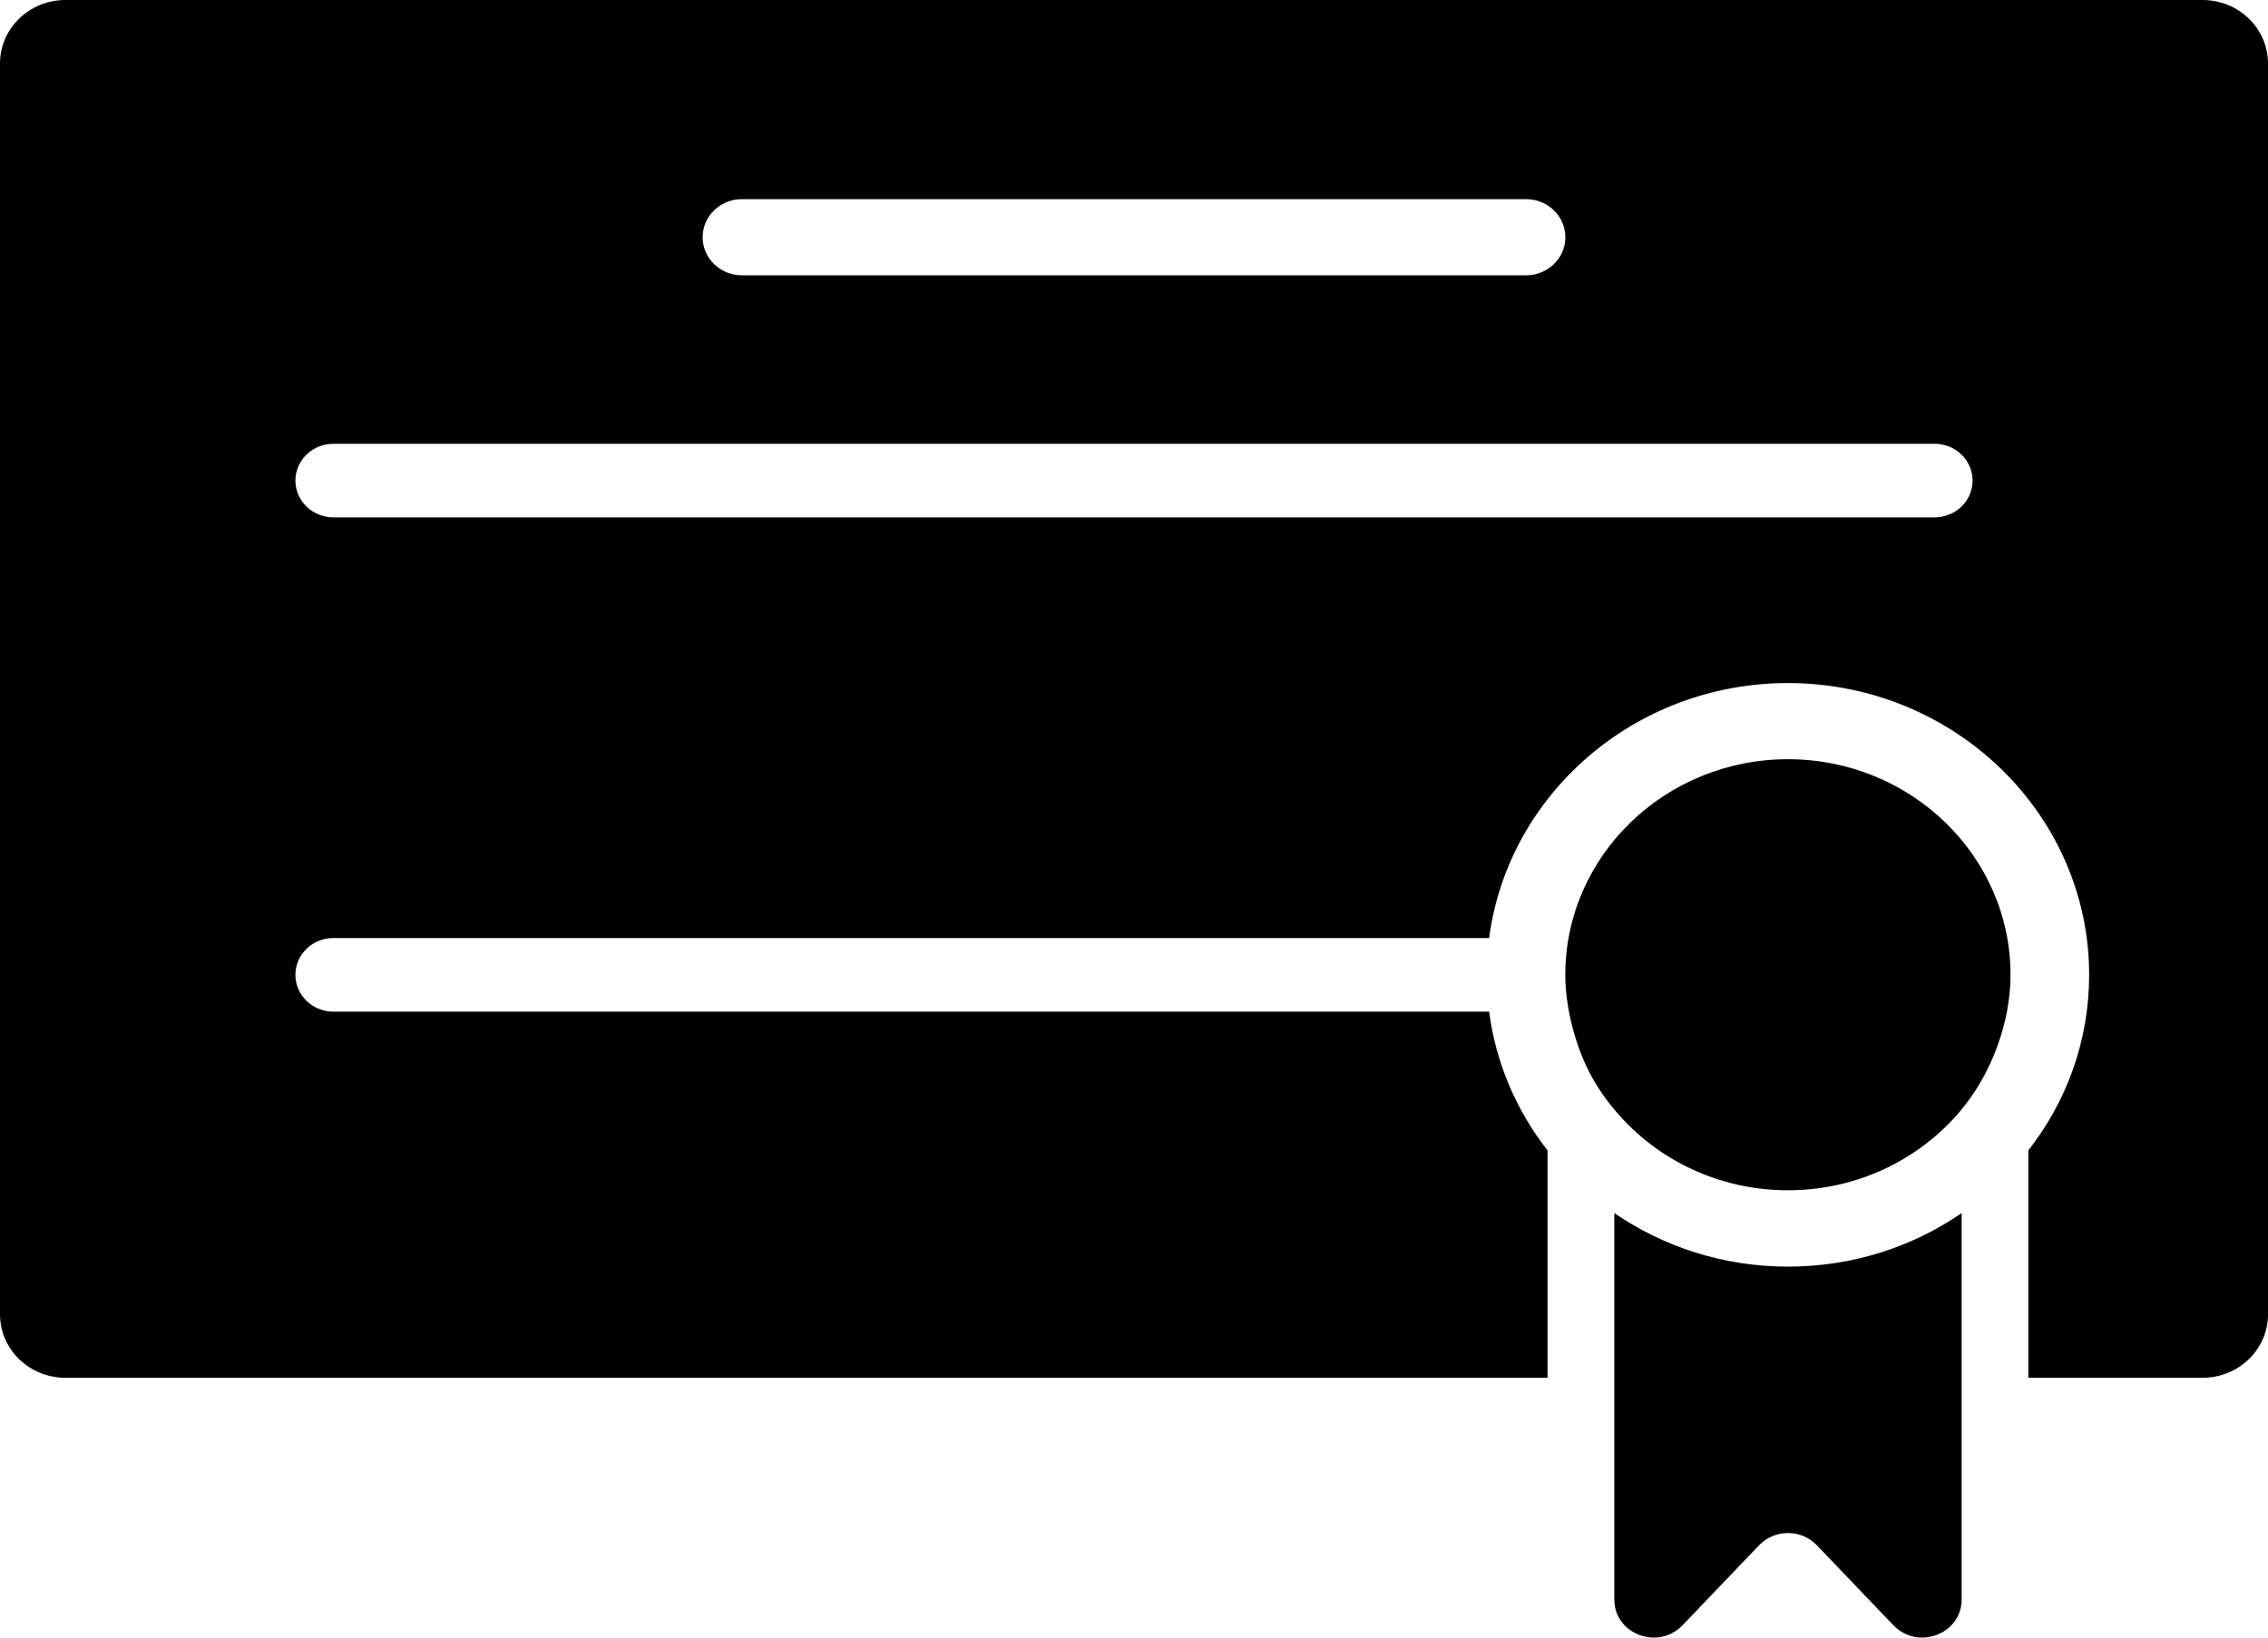
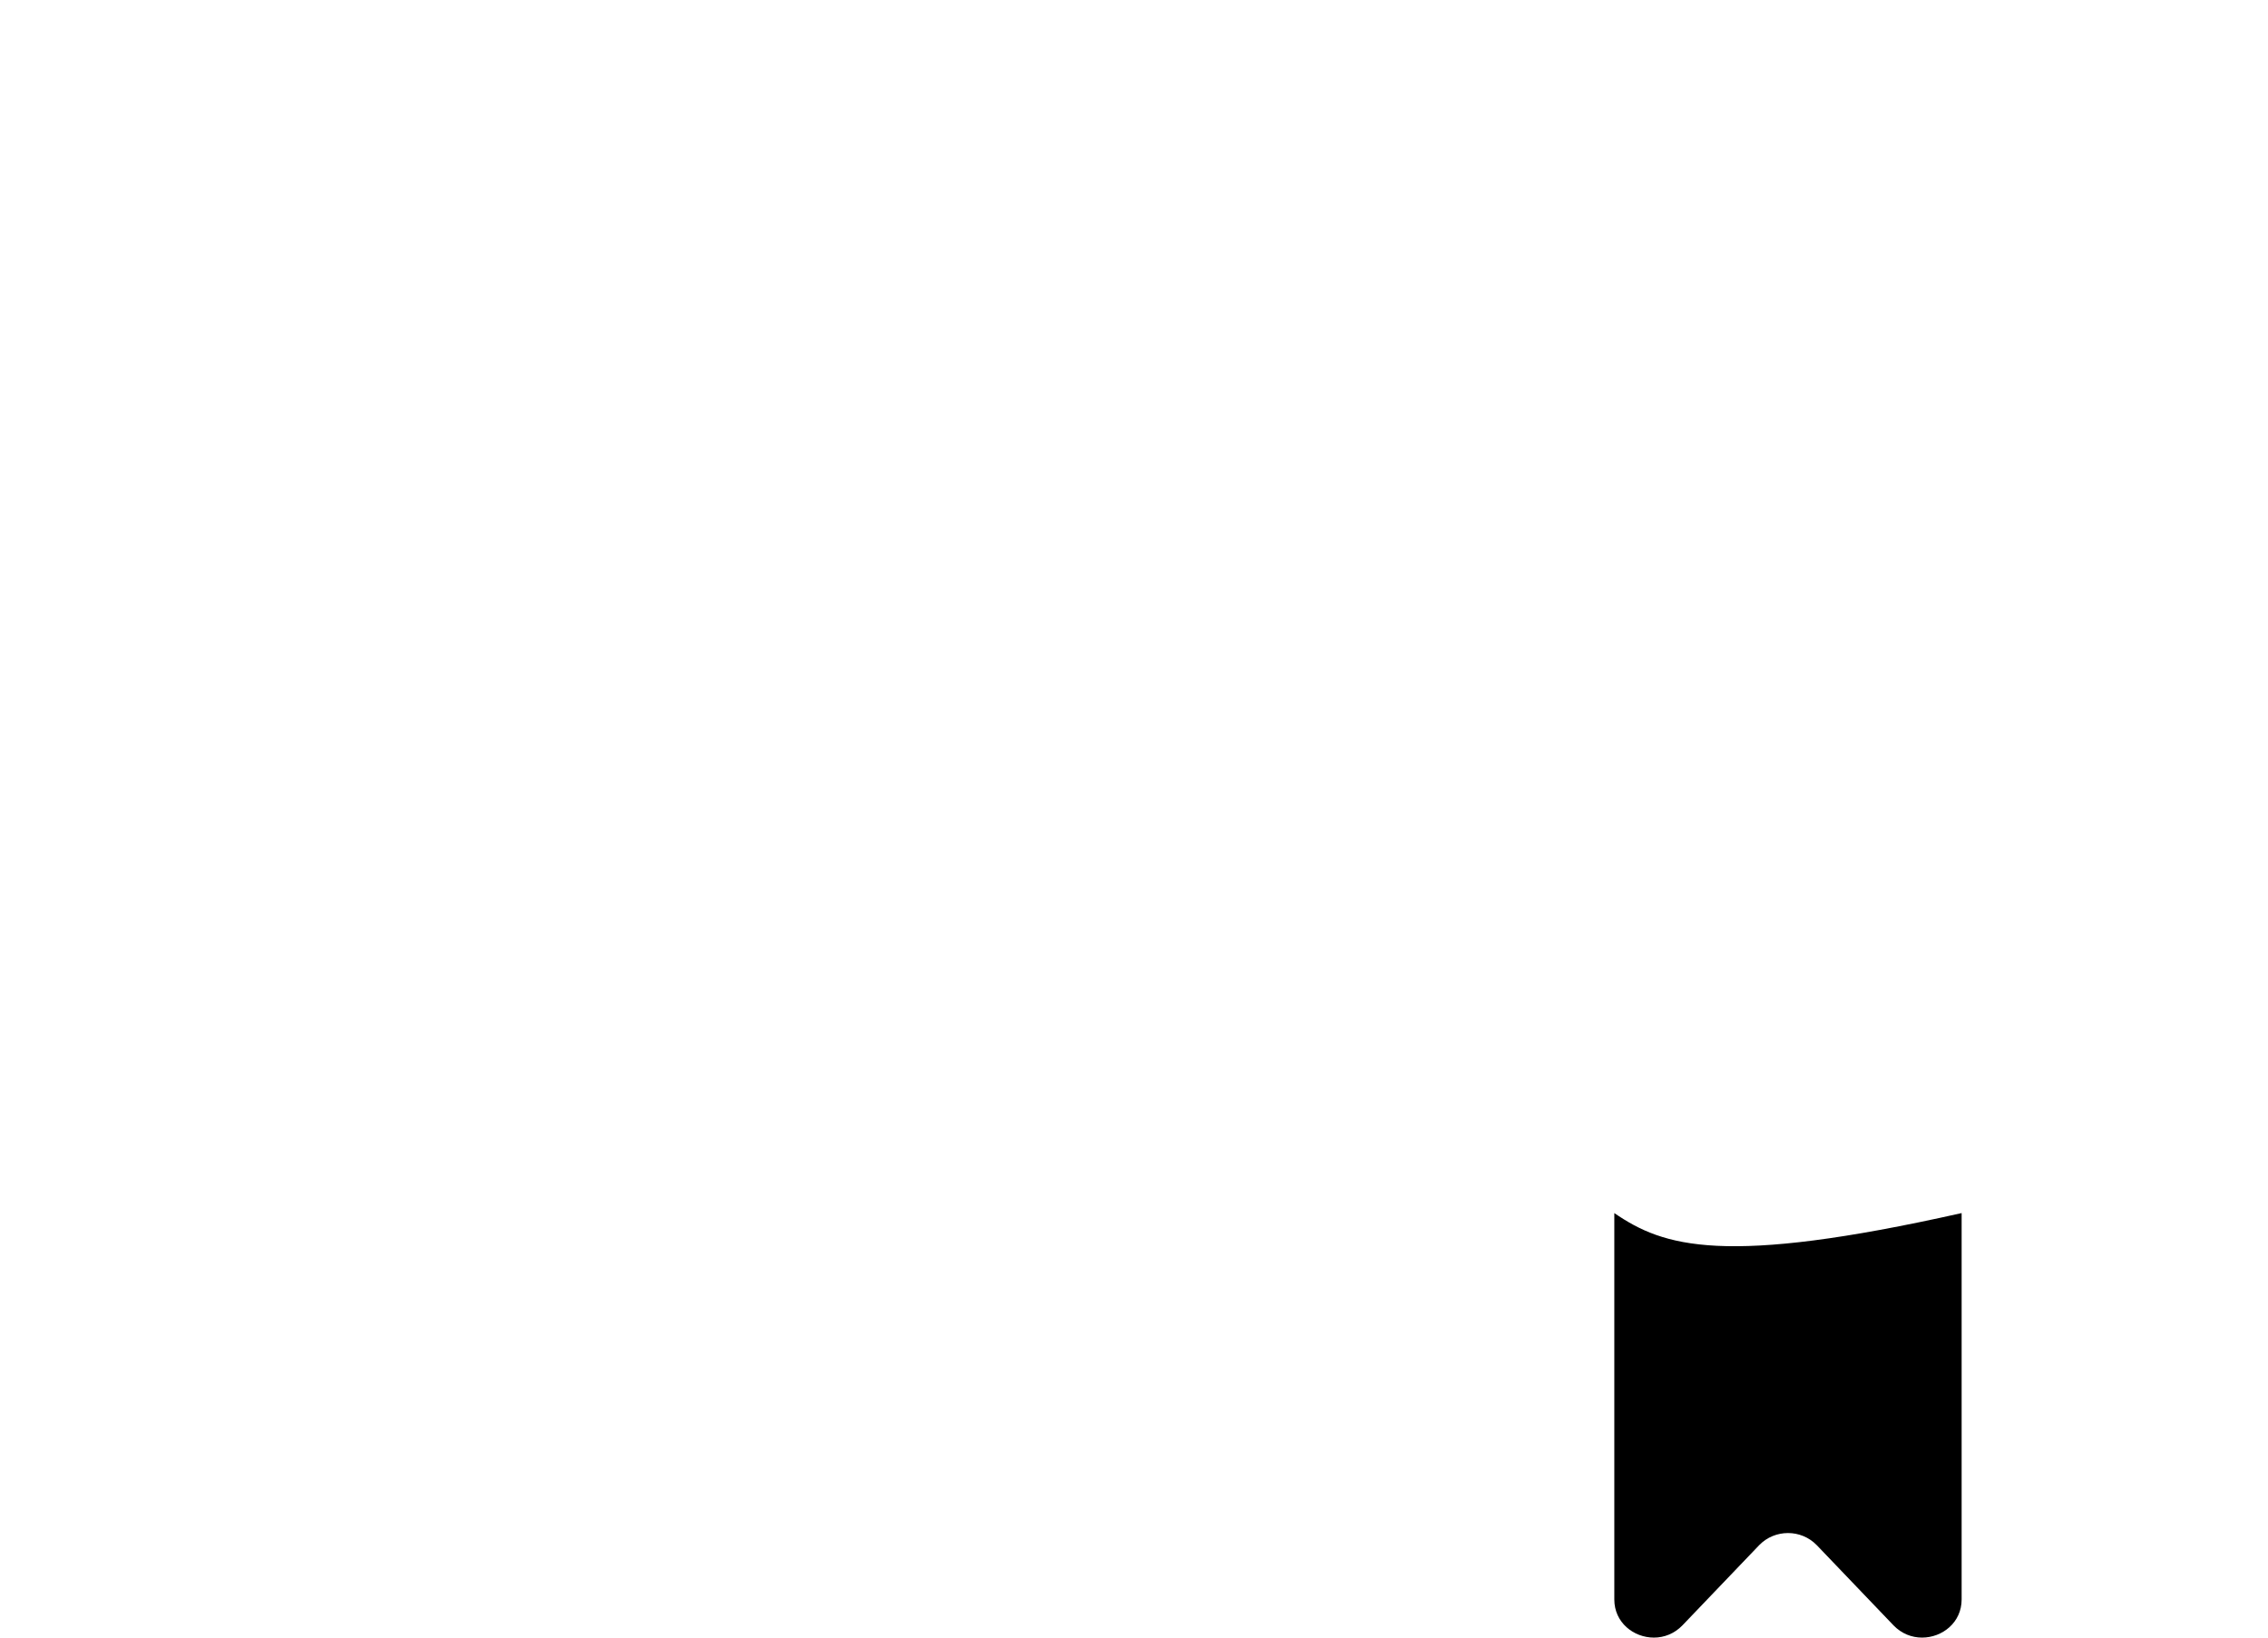
<svg xmlns="http://www.w3.org/2000/svg" width="36" height="26" viewBox="0 0 36 26" fill="none">
-   <path d="M1.039 21.875H24.564V18.265C24.073 17.637 23.745 16.884 23.637 16.062H5.292C4.959 16.062 4.689 15.8 4.689 15.477C4.689 15.155 4.959 14.893 5.292 14.893H23.637C23.936 12.613 25.948 10.845 28.38 10.845C31.016 10.845 33.161 12.924 33.161 15.477C33.161 16.525 32.803 17.488 32.196 18.265V21.875H34.961C35.534 21.875 36 21.424 36 20.868V1.007C36 0.451 35.534 0 34.961 0H1.039C0.466 0 0 0.451 0 1.007V20.868C0 21.424 0.466 21.875 1.039 21.875ZM11.777 3.162H24.223C24.568 3.162 24.847 3.432 24.847 3.767C24.847 4.101 24.568 4.371 24.223 4.371H11.777C11.432 4.371 11.153 4.101 11.153 3.767C11.153 3.432 11.432 3.162 11.777 3.162ZM5.292 7.046H30.708C31.041 7.046 31.311 7.308 31.311 7.63C31.311 7.952 31.041 8.214 30.708 8.214H5.292C4.959 8.214 4.689 7.952 4.689 7.63C4.689 7.308 4.959 7.046 5.292 7.046Z" fill="black" />
-   <path d="M25.624 19.26V21.874V25.395C25.624 25.762 25.932 26 26.252 26C26.414 26 26.576 25.939 26.705 25.806L27.923 24.533C28.048 24.404 28.214 24.34 28.381 24.34C28.547 24.34 28.713 24.404 28.838 24.533L30.056 25.806C30.185 25.939 30.347 26 30.509 26C30.829 26 31.137 25.762 31.137 25.395V21.874V19.26C30.359 19.796 29.407 20.11 28.381 20.11C27.354 20.11 26.406 19.796 25.624 19.26Z" fill="black" />
-   <path d="M31.701 16.618C31.839 16.247 31.913 15.853 31.913 15.478C31.913 13.589 30.33 12.054 28.38 12.054C26.43 12.054 24.846 13.589 24.846 15.478C24.846 16.002 25.009 16.646 25.287 17.134C25.391 17.315 25.512 17.488 25.649 17.645C26.297 18.411 27.282 18.898 28.38 18.898C29.477 18.898 30.463 18.411 31.111 17.645C31.36 17.351 31.564 16.997 31.701 16.618Z" fill="black" />
+   <path d="M25.624 19.26V21.874V25.395C25.624 25.762 25.932 26 26.252 26C26.414 26 26.576 25.939 26.705 25.806L27.923 24.533C28.048 24.404 28.214 24.34 28.381 24.34C28.547 24.34 28.713 24.404 28.838 24.533L30.056 25.806C30.185 25.939 30.347 26 30.509 26C30.829 26 31.137 25.762 31.137 25.395V21.874V19.26C27.354 20.11 26.406 19.796 25.624 19.26Z" fill="black" />
</svg>